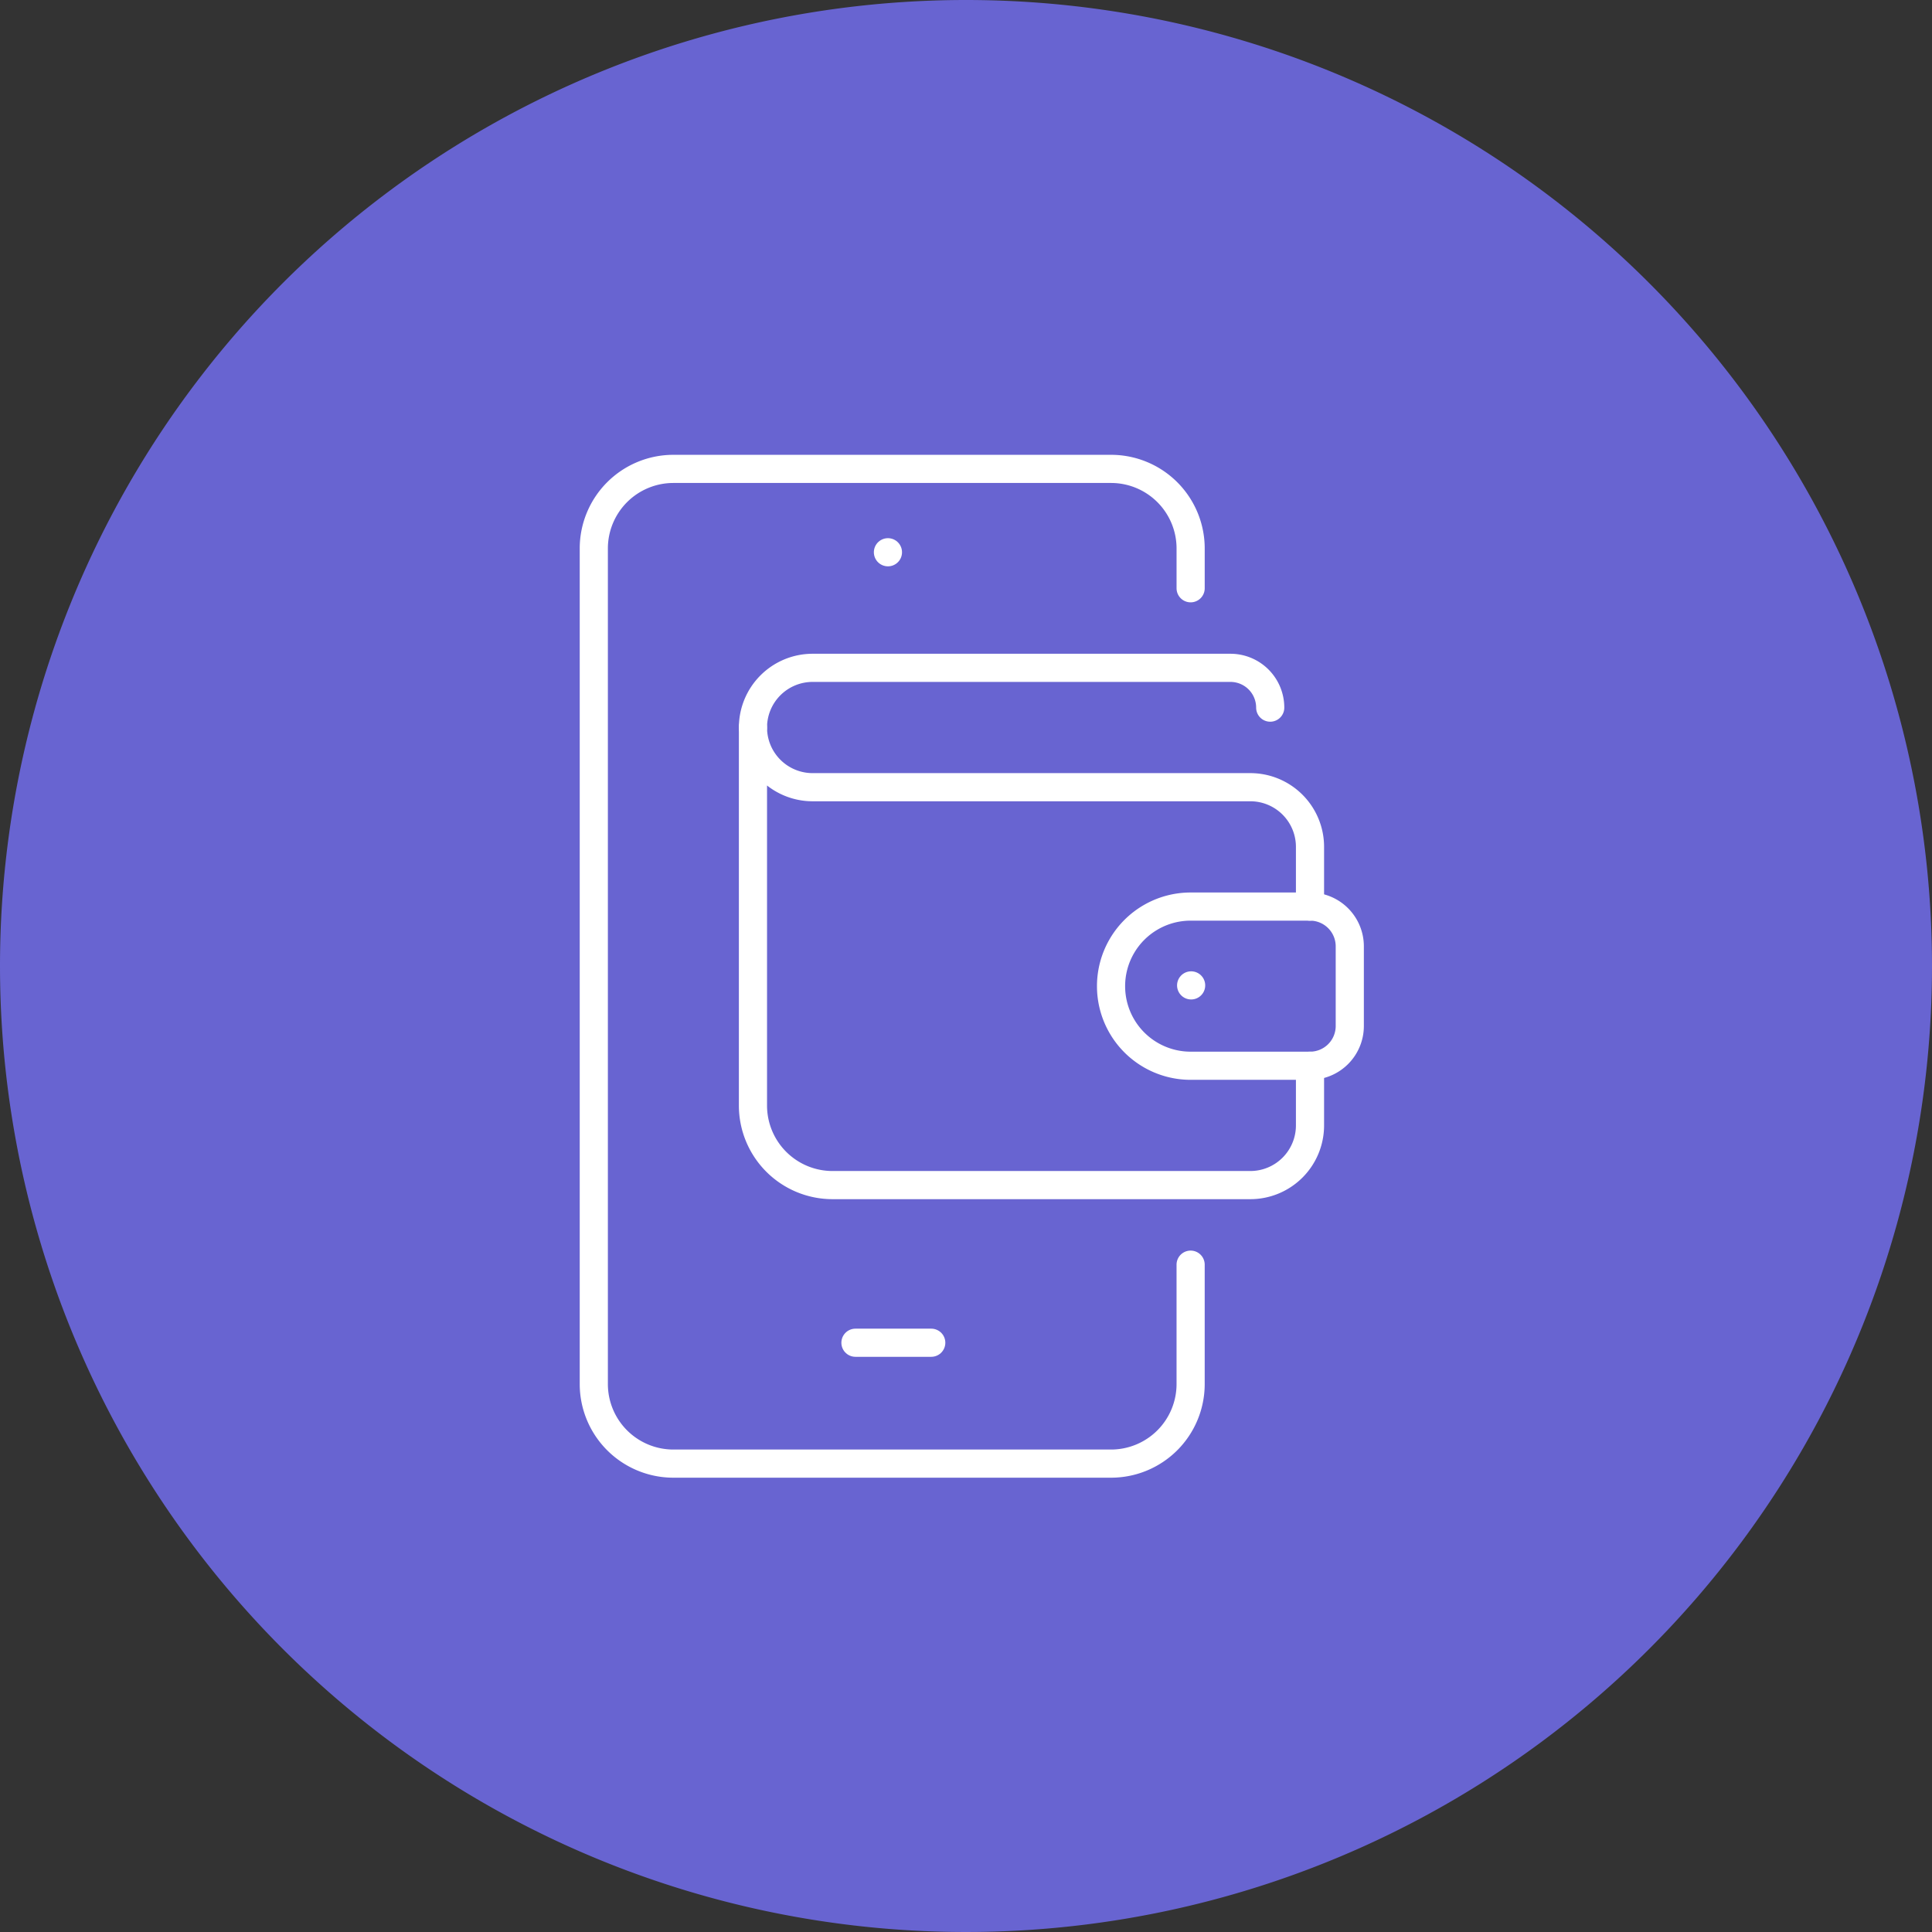
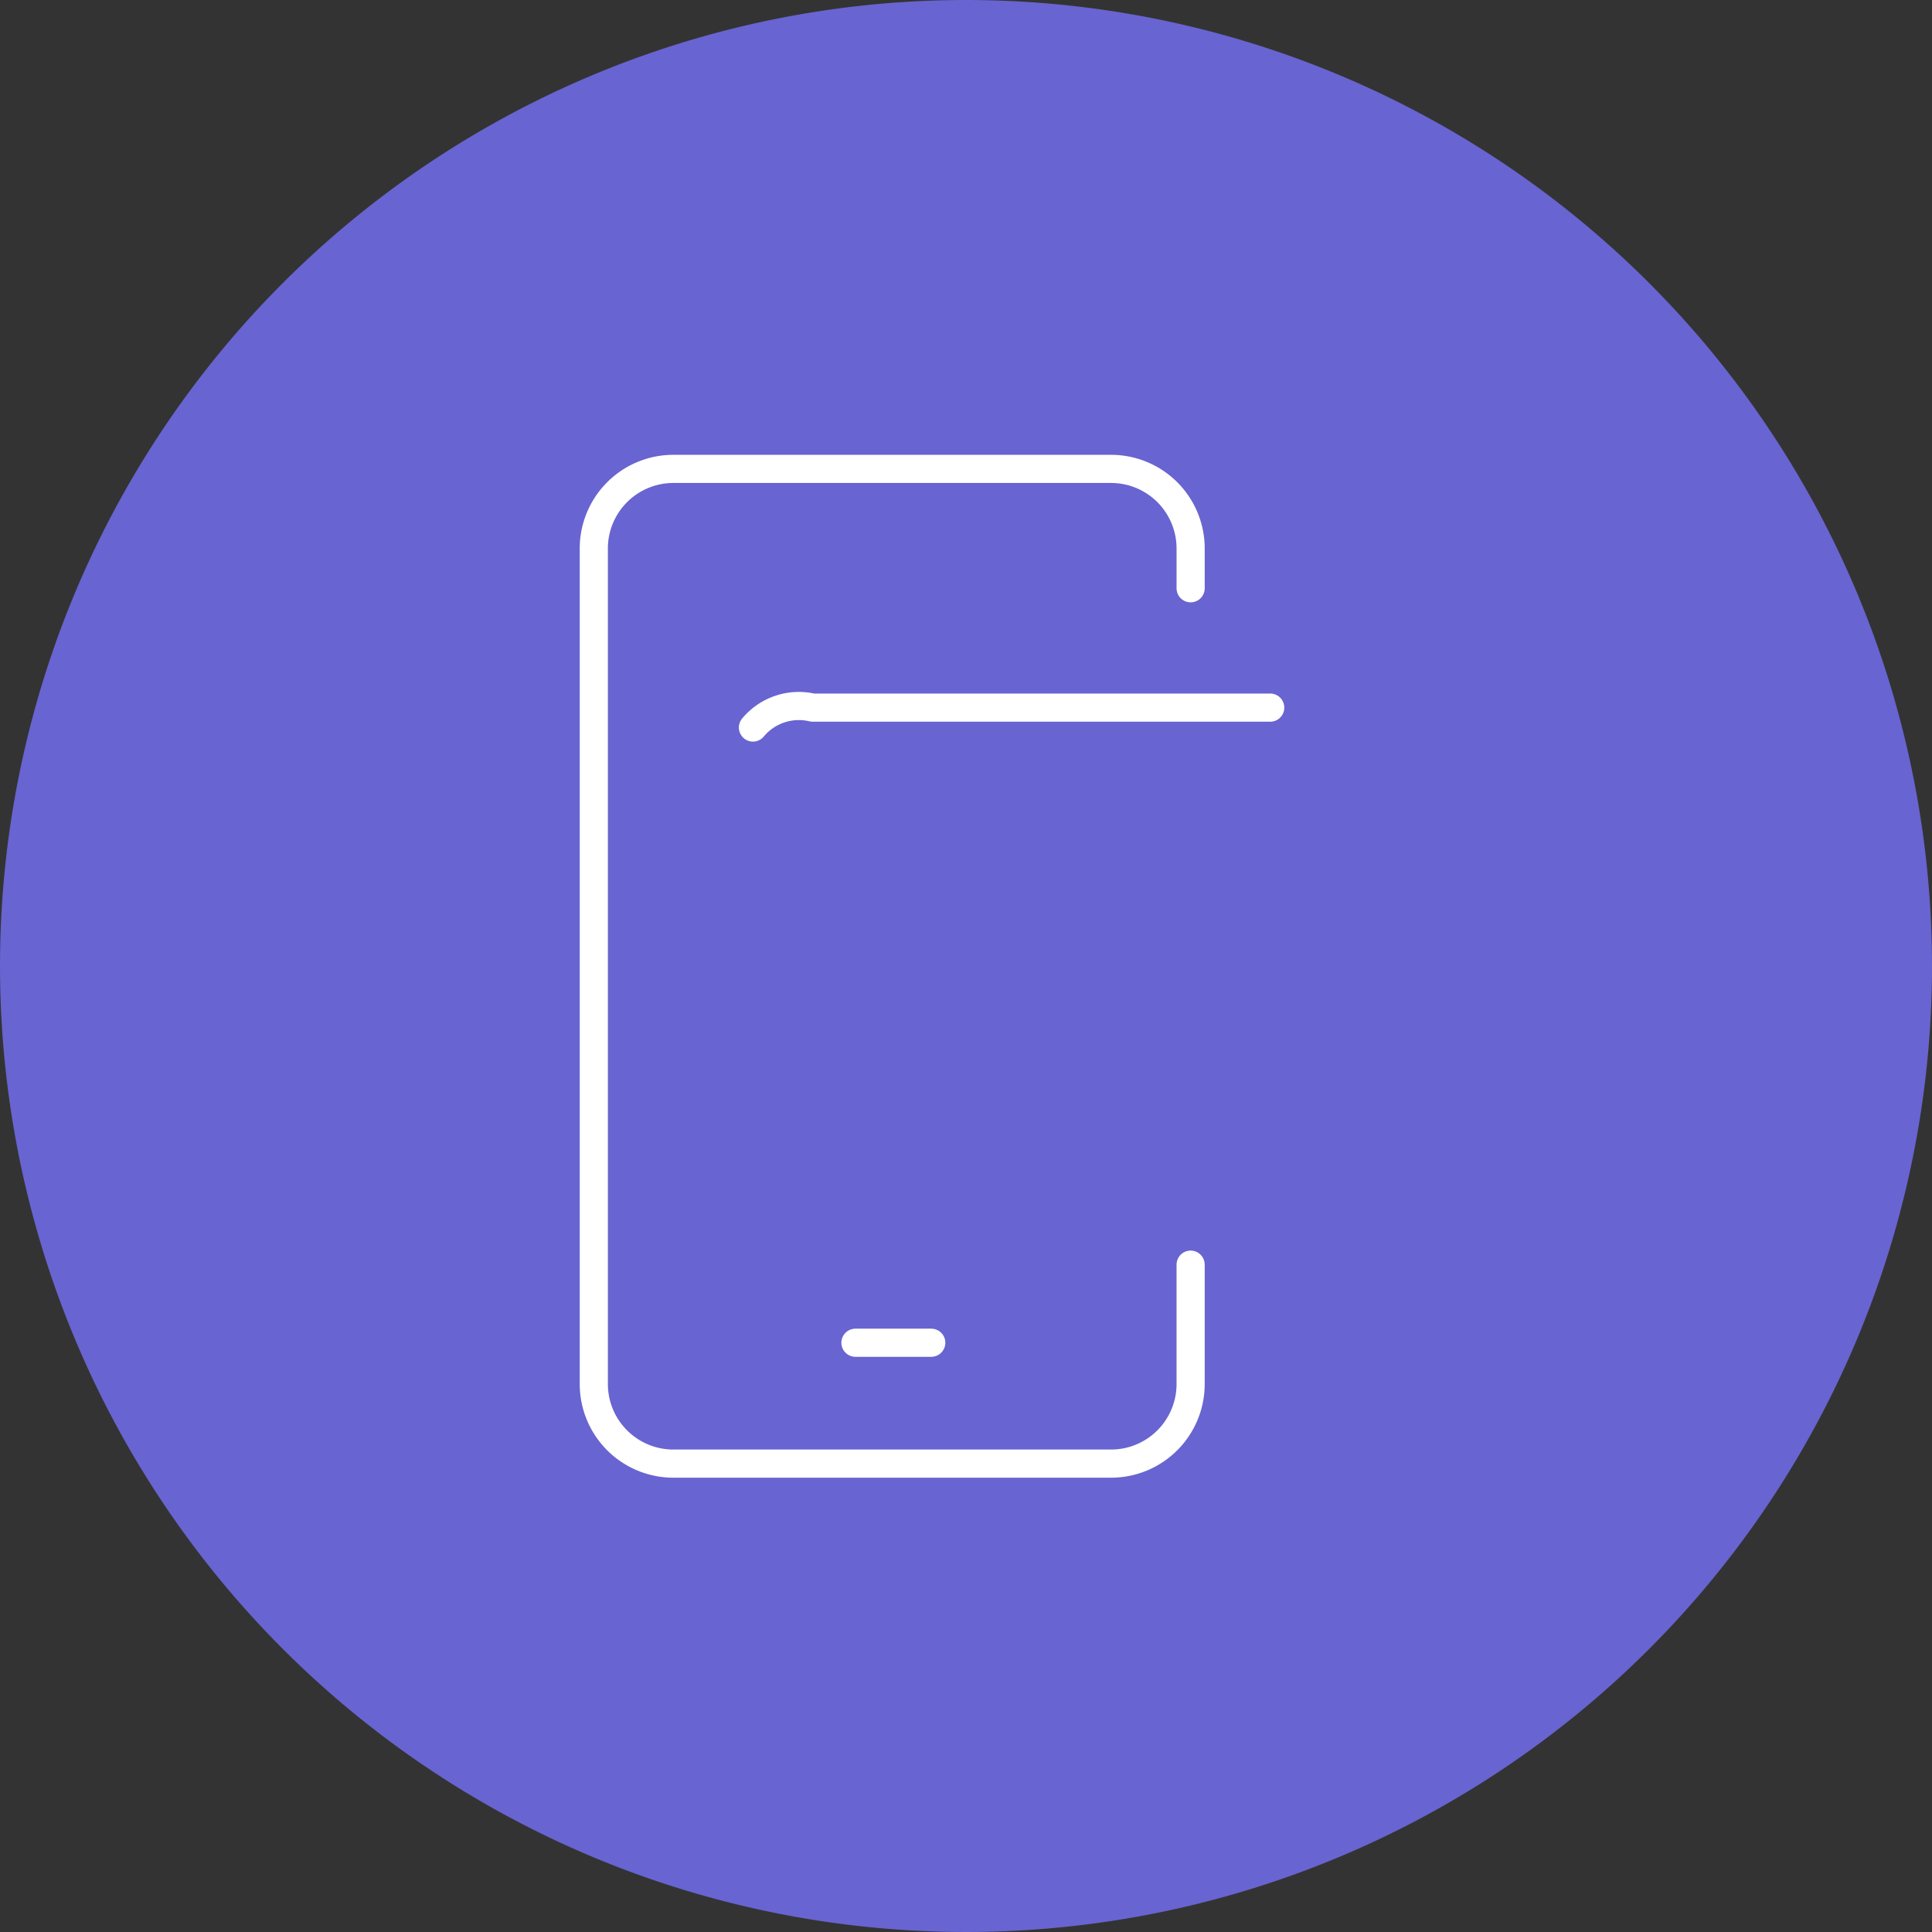
<svg xmlns="http://www.w3.org/2000/svg" width="178.418" height="178.418" viewBox="0 0 178.418 178.418">
  <rect x="0" y="0" width="178.418" height="178.418" fill="#333333" stroke="none" />
  <defs>
    <clipPath id="clip-path">
      <rect id="Rectangle_2432" data-name="Rectangle 2432" width="73" height="96" transform="translate(0 -0.465)" fill="none" stroke="#fff" stroke-width="2.6" />
    </clipPath>
  </defs>
  <g id="icon-flexibility" transform="translate(-643.164 -4503)">
    <g id="Group_192044" data-name="Group 192044" transform="translate(469.164 113)">
      <path id="Path_869" data-name="Path 869" d="M89.209,0A89.209,89.209,0,1,1,0,89.209,89.209,89.209,0,0,1,89.209,0Z" transform="translate(174 4390)" fill="#6864d1" />
    </g>
    <g id="Group_192077" data-name="Group 192077" transform="translate(696.164 4544.465)">
      <line id="Line_377" data-name="Line 377" x2="7" transform="translate(26 82.535)" fill="none" stroke="#fff" stroke-linecap="round" stroke-linejoin="round" stroke-width="2.6" />
-       <line id="Line_378" data-name="Line 378" transform="translate(29 9.535)" fill="none" stroke="#fff" stroke-linecap="round" stroke-linejoin="round" stroke-width="2.6" />
      <g id="Group_192076" data-name="Group 192076">
        <g id="Group_192075" data-name="Group 192075" clip-path="url(#clip-path)">
          <path id="Path_3164" data-name="Path 3164" d="M56.116,74.489V85.512a7.349,7.349,0,0,1-7.349,7.349H8.349A7.349,7.349,0,0,1,1,85.512V8.349A7.349,7.349,0,0,1,8.349,1H48.768a7.349,7.349,0,0,1,7.349,7.349v3.674" transform="translate(0.837 0.837)" fill="none" stroke="#fff" stroke-linecap="round" stroke-linejoin="round" stroke-width="2.6" />
-           <path id="Path_3165" data-name="Path 3165" d="M60.442,30.535V25.023a5.511,5.511,0,0,0-5.512-5.512H14.512A5.511,5.511,0,0,1,9,14V48.907a7.349,7.349,0,0,0,7.349,7.349H54.93a5.511,5.511,0,0,0,5.512-5.512V45.233" transform="translate(7.535 11.721)" fill="none" stroke="#fff" stroke-linecap="round" stroke-linejoin="round" stroke-width="2.6" />
-           <path id="Path_3166" data-name="Path 3166" d="M56.768,14.674h0A3.673,3.673,0,0,0,53.093,11H14.512A5.511,5.511,0,0,0,9,16.512" transform="translate(7.535 9.209)" fill="none" stroke="#fff" stroke-linecap="round" stroke-linejoin="round" stroke-width="2.6" />
-           <path id="Path_3167" data-name="Path 3167" d="M45.372,37.7H34.349a7.349,7.349,0,1,1,0-14.7H45.372a3.673,3.673,0,0,1,3.674,3.674v7.349A3.673,3.673,0,0,1,45.372,37.7Z" transform="translate(22.605 19.256)" fill="none" stroke="#fff" stroke-linecap="round" stroke-linejoin="round" stroke-width="2.6" />
-           <line id="Line_379" data-name="Line 379" transform="translate(57 49.535)" fill="none" stroke="#fff" stroke-linecap="round" stroke-linejoin="round" stroke-width="2.6" />
+           <path id="Path_3166" data-name="Path 3166" d="M56.768,14.674h0H14.512A5.511,5.511,0,0,0,9,16.512" transform="translate(7.535 9.209)" fill="none" stroke="#fff" stroke-linecap="round" stroke-linejoin="round" stroke-width="2.6" />
        </g>
      </g>
    </g>
  </g>
</svg>